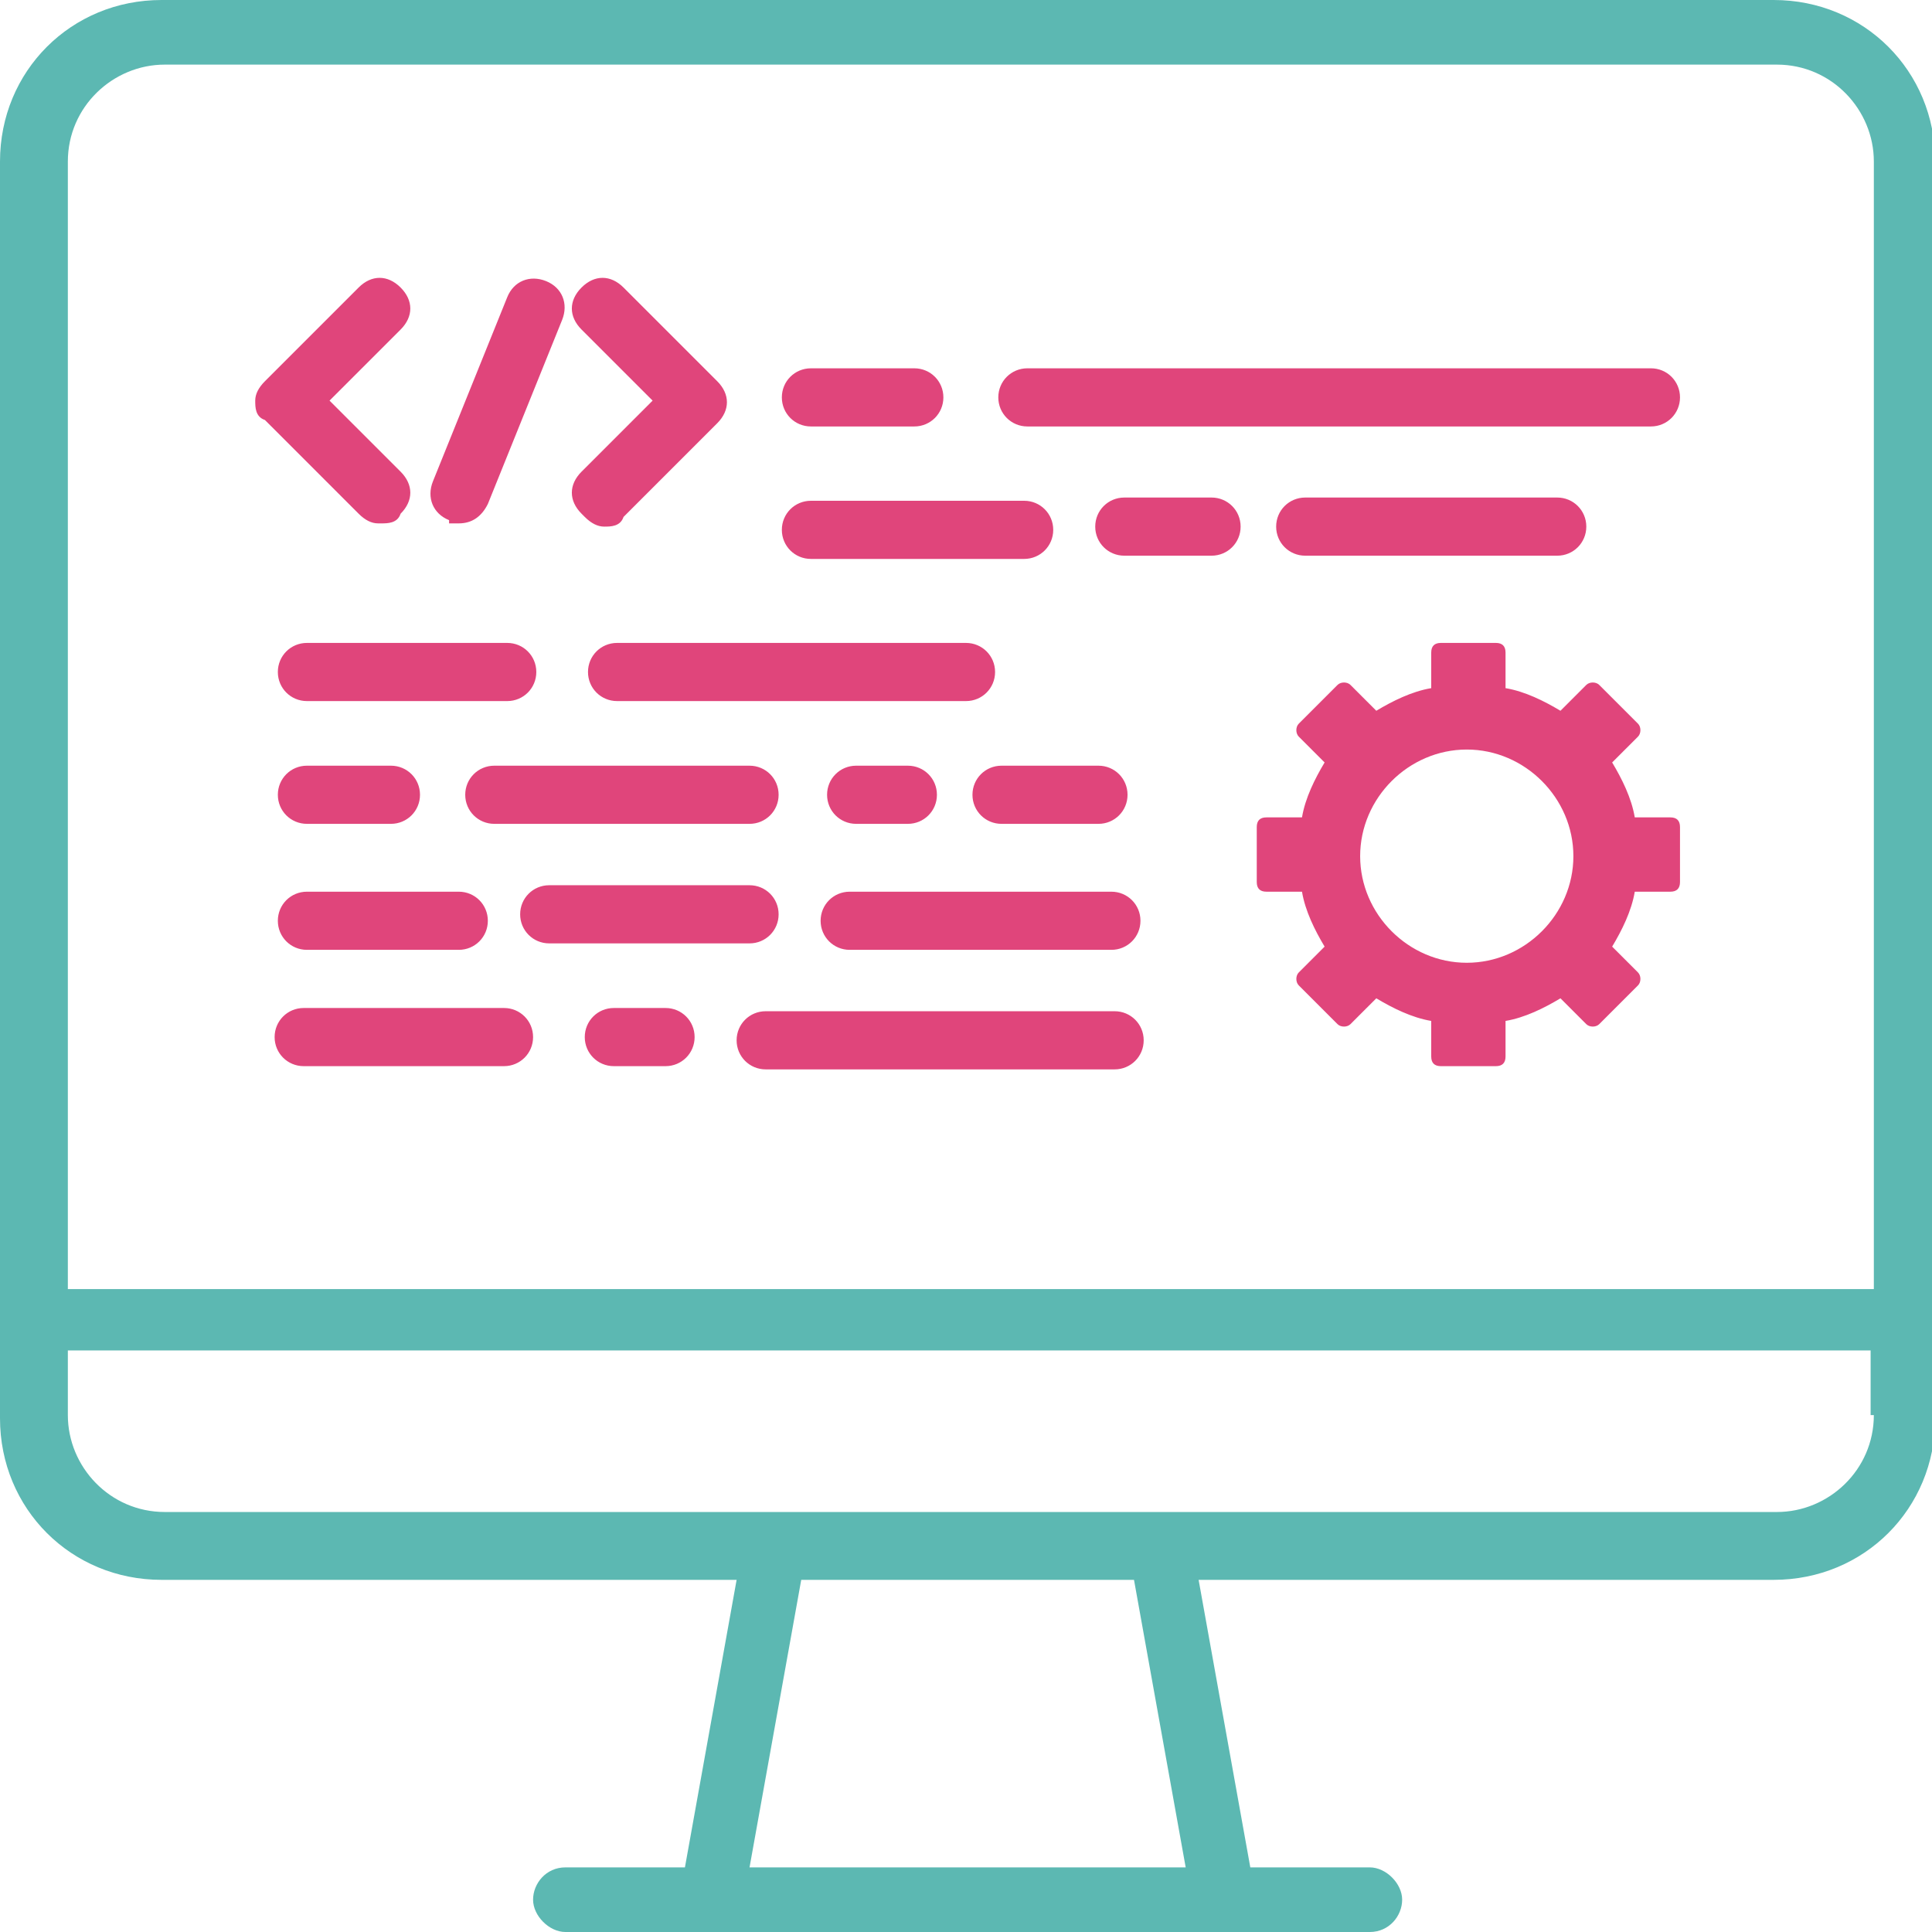
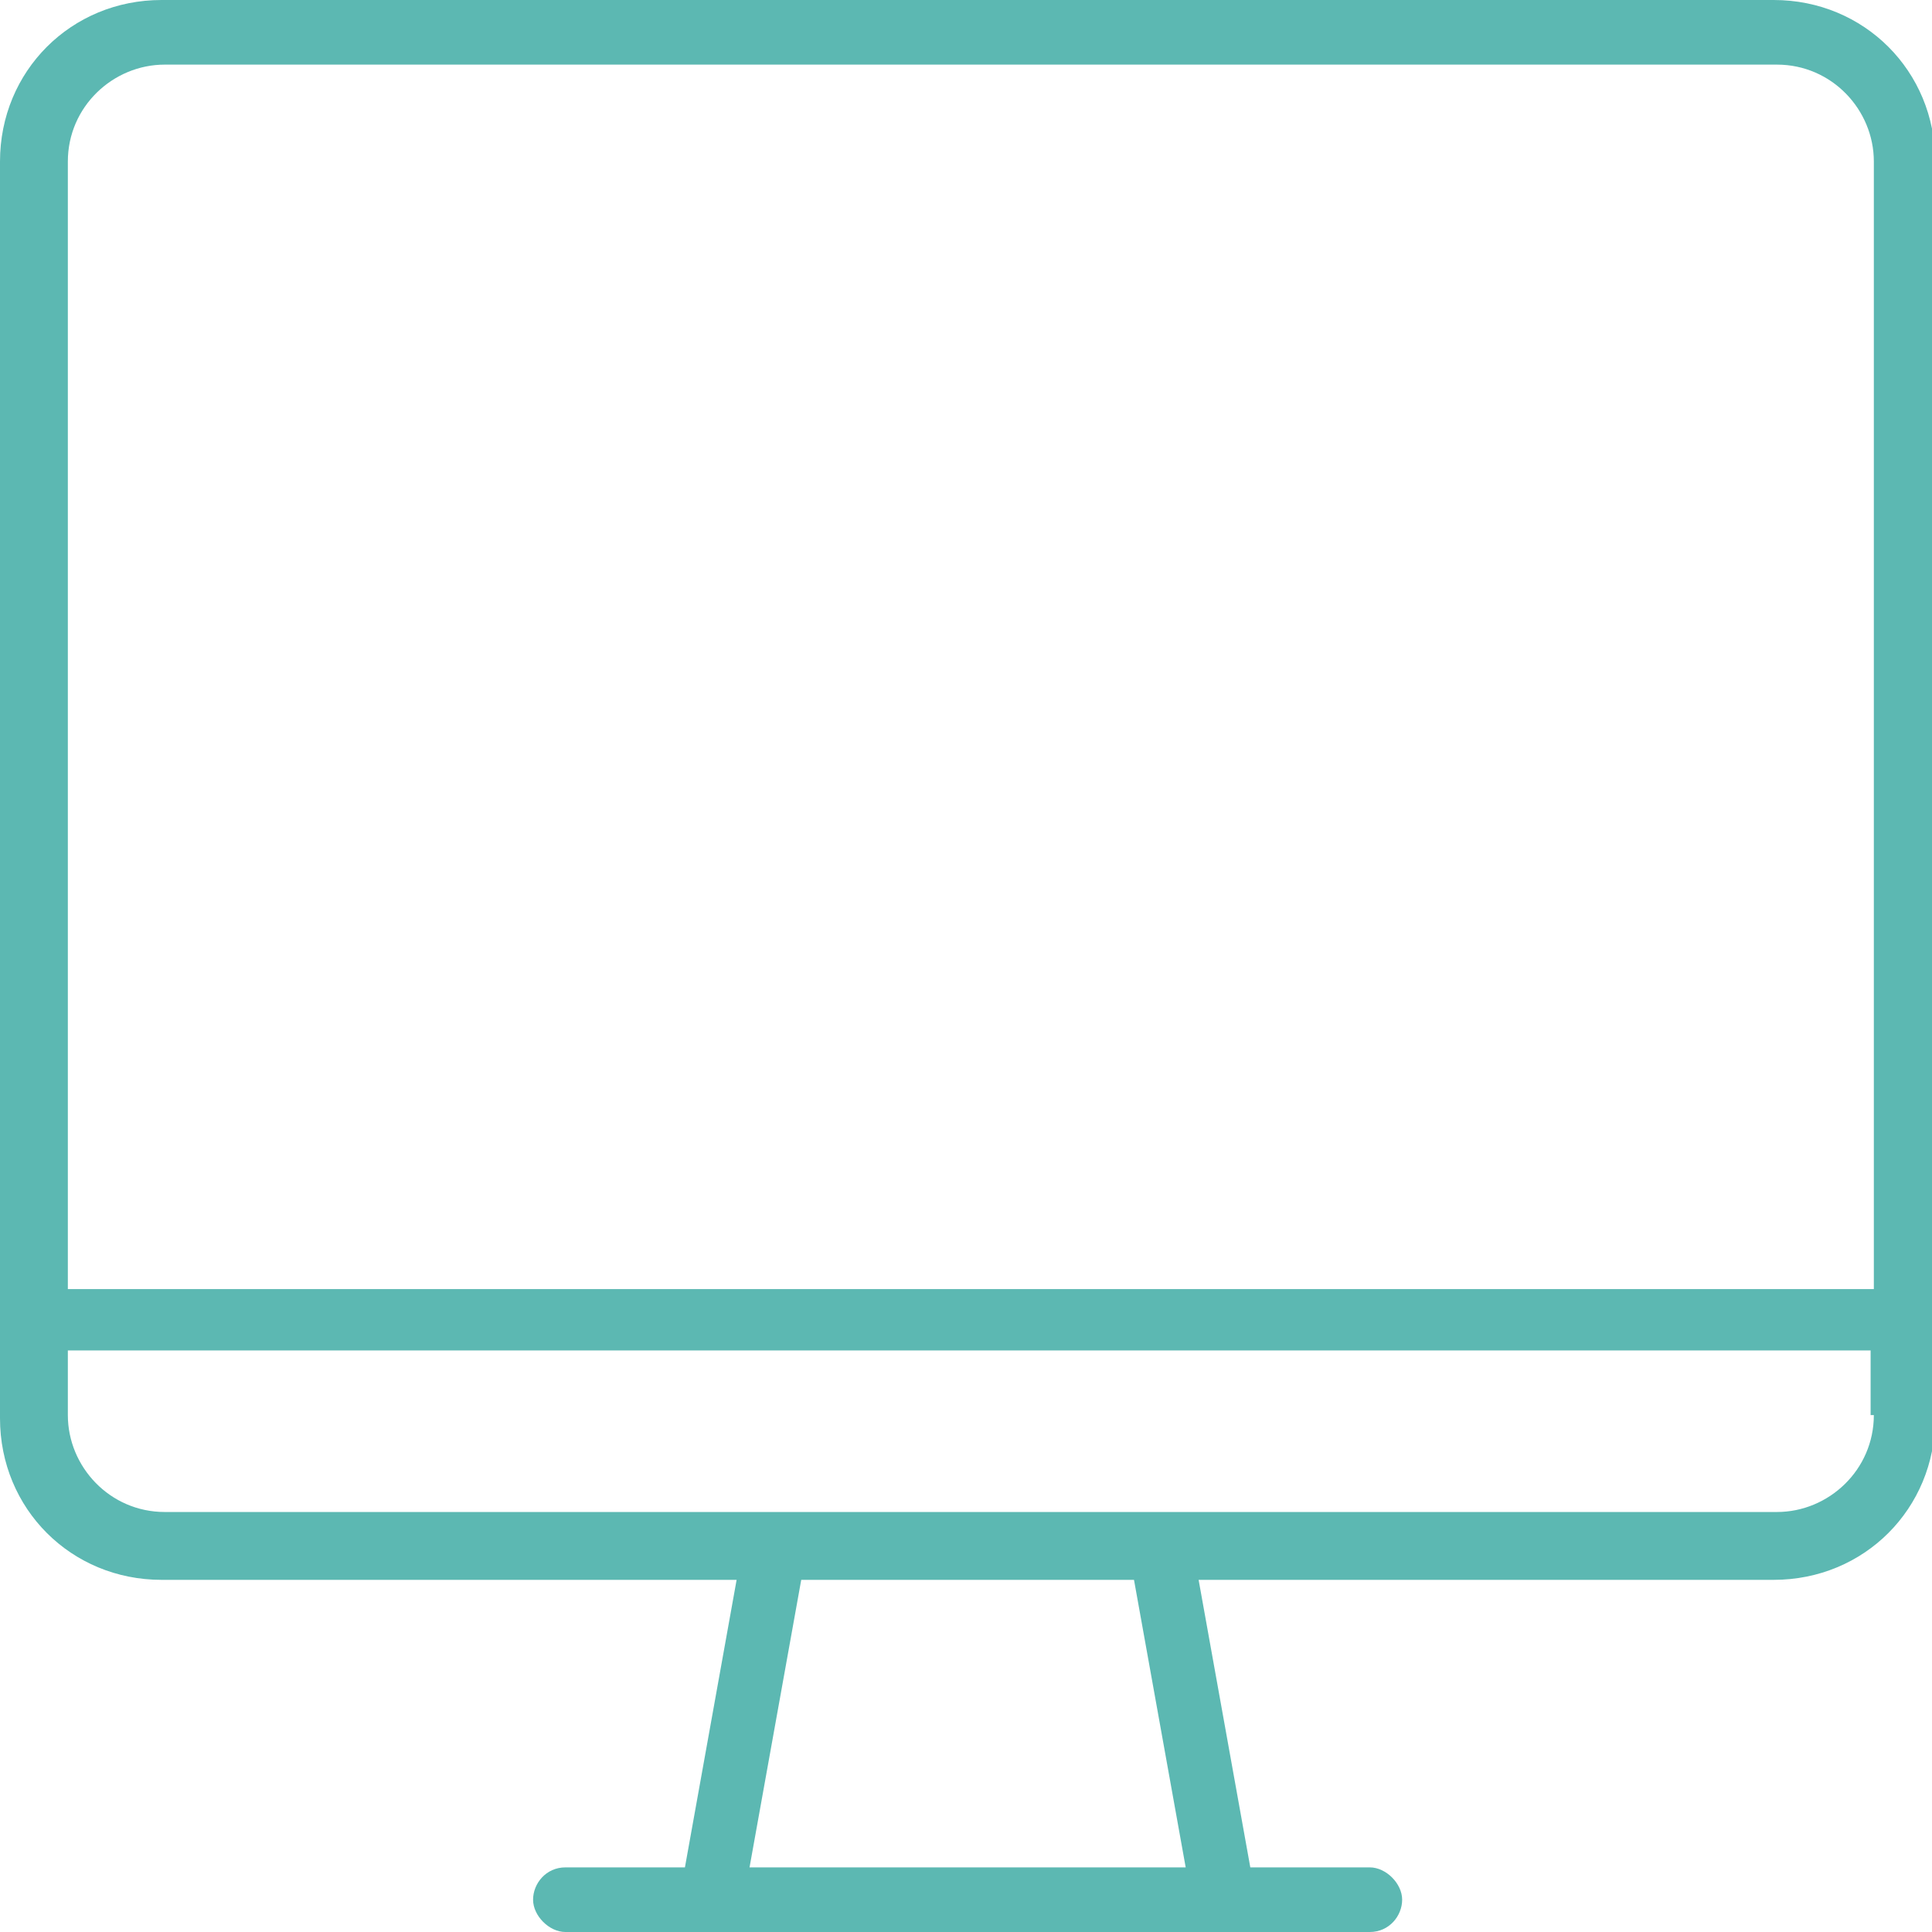
<svg xmlns="http://www.w3.org/2000/svg" viewBox="0 0 59.8 59.8">
  <path d="M54.9 0H5C2.2 0 0 2.2 0 5v38.9c0 2.8 2.2 5 5 5h17.8l-1.6 8.9h-3.7c-.6 0-1 .5-1 1s.5 1 1 1h24.9c.6 0 1-.5 1-1s-.5-1-1-1h-3.7l-1.6-8.9h17.8c2.8 0 5-2.2 5-5V5c0-2.8-2.2-5-5-5zM23.2 57.8l1.6-8.9h10.3l1.6 8.9H23.2zm34.8-14c0 1.7-1.4 3-3 3H5.1c-1.7 0-3-1.4-3-3v-2h55.8v2zm0-3.9H2.1V5c0-1.7 1.4-3 3-3H55c1.7 0 3 1.4 3 3v34.9z" fill="#5cb8b2" />
-   <path d="M15.3 25.5c-.5 0-.9-.4-.9-.9s.4-.9.9-.9h7.9c.5 0 .9.4.9.9s-.4.9-.9.9h-7.9zm11.2-1.8c-.5 0-.9.4-.9.9s.4.9.9.9h1.6c.5 0 .9-.4.9-.9s-.4-.9-.9-.9h-1.6zm-17 5.7h4.7c.5 0 .9-.4.9-.9s-.4-.9-.9-.9H9.5c-.5 0-.9.4-.9.9s.4.9.9.9zm16.8 0h8.1c.5 0 .9-.4.9-.9s-.4-.9-.9-.9h-8.1c-.5 0-.9.4-.9.9s.4.9.9.9zm4.5-8.6c0-.5-.4-.9-.9-.9H19.1c-.5 0-.9.4-.9.9s.4.9.9.9h10.8c.5 0 .9-.4.9-.9zm-21.3.9h6.2c.5 0 .9-.4.9-.9s-.4-.9-.9-.9H9.5c-.5 0-.9.4-.9.9s.4.9.9.9zm15.6-4.4h6.6c.5 0 .9-.4.9-.9s-.4-.9-.9-.9h-6.6c-.5 0-.9.4-.9.9s.4.9.9.9zm8.9 6.4h-3c-.5 0-.9.4-.9.9s.4.9.9.9h3c.5 0 .9-.4.9-.9s-.4-.9-.9-.9zM9.5 25.5h2.6c.5 0 .9-.4.9-.9s-.4-.9-.9-.9H9.5c-.5 0-.9.4-.9.9s.4.9.9.9zm15.6-12.3h3.2c.5 0 .9-.4.9-.9s-.4-.9-.9-.9h-3.2c-.5 0-.9.4-.9.9s.4.9.9.9zm9.4 18.1H23.7c-.5 0-.9.4-.9.9s.4.9.9.9h10.8c.5 0 .9-.4.9-.9s-.4-.9-.9-.9zm5.9-15.9c-.5 0-.9.4-.9.9s.4.9.9.9h7.8c.5 0 .9-.4.9-.9s-.4-.9-.9-.9h-7.8zm-2.9 0h-2.7c-.5 0-.9.4-.9.9s.4.9.9.9h2.7c.5 0 .9-.4.9-.9s-.4-.9-.9-.9zm-19.4.6c.2.2.4.3.6.3s.5 0 .6-.3l2.9-2.9c.4-.4.4-.9 0-1.3l-2.9-2.9c-.4-.4-.9-.4-1.3 0s-.4.9 0 1.3l2.2 2.2-2.2 2.2c-.4.4-.4.9 0 1.3zm13.7-2.8h19.3c.5 0 .9-.4.9-.9s-.4-.9-.9-.9H31.8c-.5 0-.9.4-.9.9s.4.9.9.9zM52 25.6v1.7c0 .2-.1.3-.3.3h-1.1c-.1.6-.4 1.2-.7 1.7l.8.8c.1.1.1.3 0 .4l-1.2 1.2c-.1.1-.3.1-.4 0l-.8-.8c-.5.3-1.1.6-1.7.7v1.1c0 .2-.1.3-.3.3h-1.7c-.2 0-.3-.1-.3-.3v-1.1c-.6-.1-1.2-.4-1.7-.7l-.8.8c-.1.1-.3.1-.4 0l-1.2-1.2c-.1-.1-.1-.3 0-.4l.8-.8c-.3-.5-.6-1.1-.7-1.7h-1.1c-.2 0-.3-.1-.3-.3v-1.7c0-.2.1-.3.3-.3h1.1c.1-.6.4-1.2.7-1.7l-.8-.8c-.1-.1-.1-.3 0-.4l1.2-1.2c.1-.1.3-.1.4 0l.8.8c.5-.3 1.1-.6 1.7-.7v-1.1c0-.2.1-.3.3-.3h1.7c.2 0 .3.1.3.3v1.1c.6.1 1.2.4 1.7.7l.8-.8c.1-.1.3-.1.4 0l1.2 1.2c.1.1.1.3 0 .4l-.8.8c.3.5.6 1.1.7 1.7h1.1c.2 0 .3.1.3.3zm-3.3.9c0-1.8-1.5-3.3-3.3-3.3s-3.3 1.5-3.3 3.3 1.5 3.3 3.3 3.3c1.8 0 3.3-1.5 3.3-3.3zM13.9 16.2h.3c.4 0 .7-.2.9-.6l2.3-5.7c.2-.5 0-1-.5-1.2-.5-.2-1 0-1.2.5l-2.3 5.7c-.2.5 0 1 .5 1.2zm-2.1 0c.2 0 .5 0 .6-.3.4-.4.4-.9 0-1.3l-2.2-2.2 2.2-2.2c.4-.4.4-.9 0-1.3s-.9-.4-1.3 0l-2.9 2.9c-.2.2-.3.4-.3.6s0 .5.3.6l2.9 2.9c.2.2.4.3.6.3zm8.8 15H19c-.5 0-.9.4-.9.9s.4.9.9.9h1.6c.5 0 .9-.4.9-.9s-.4-.9-.9-.9zm3.5-2.9c0-.5-.4-.9-.9-.9H17c-.5 0-.9.4-.9.9s.4.9.9.9h6.2c.5 0 .9-.4.9-.9zm-8.5 2.9H9.4c-.5 0-.9.4-.9.9s.4.9.9.9h6.2c.5 0 .9-.4.9-.9s-.4-.9-.9-.9z" fill="#e0457b" />
</svg>